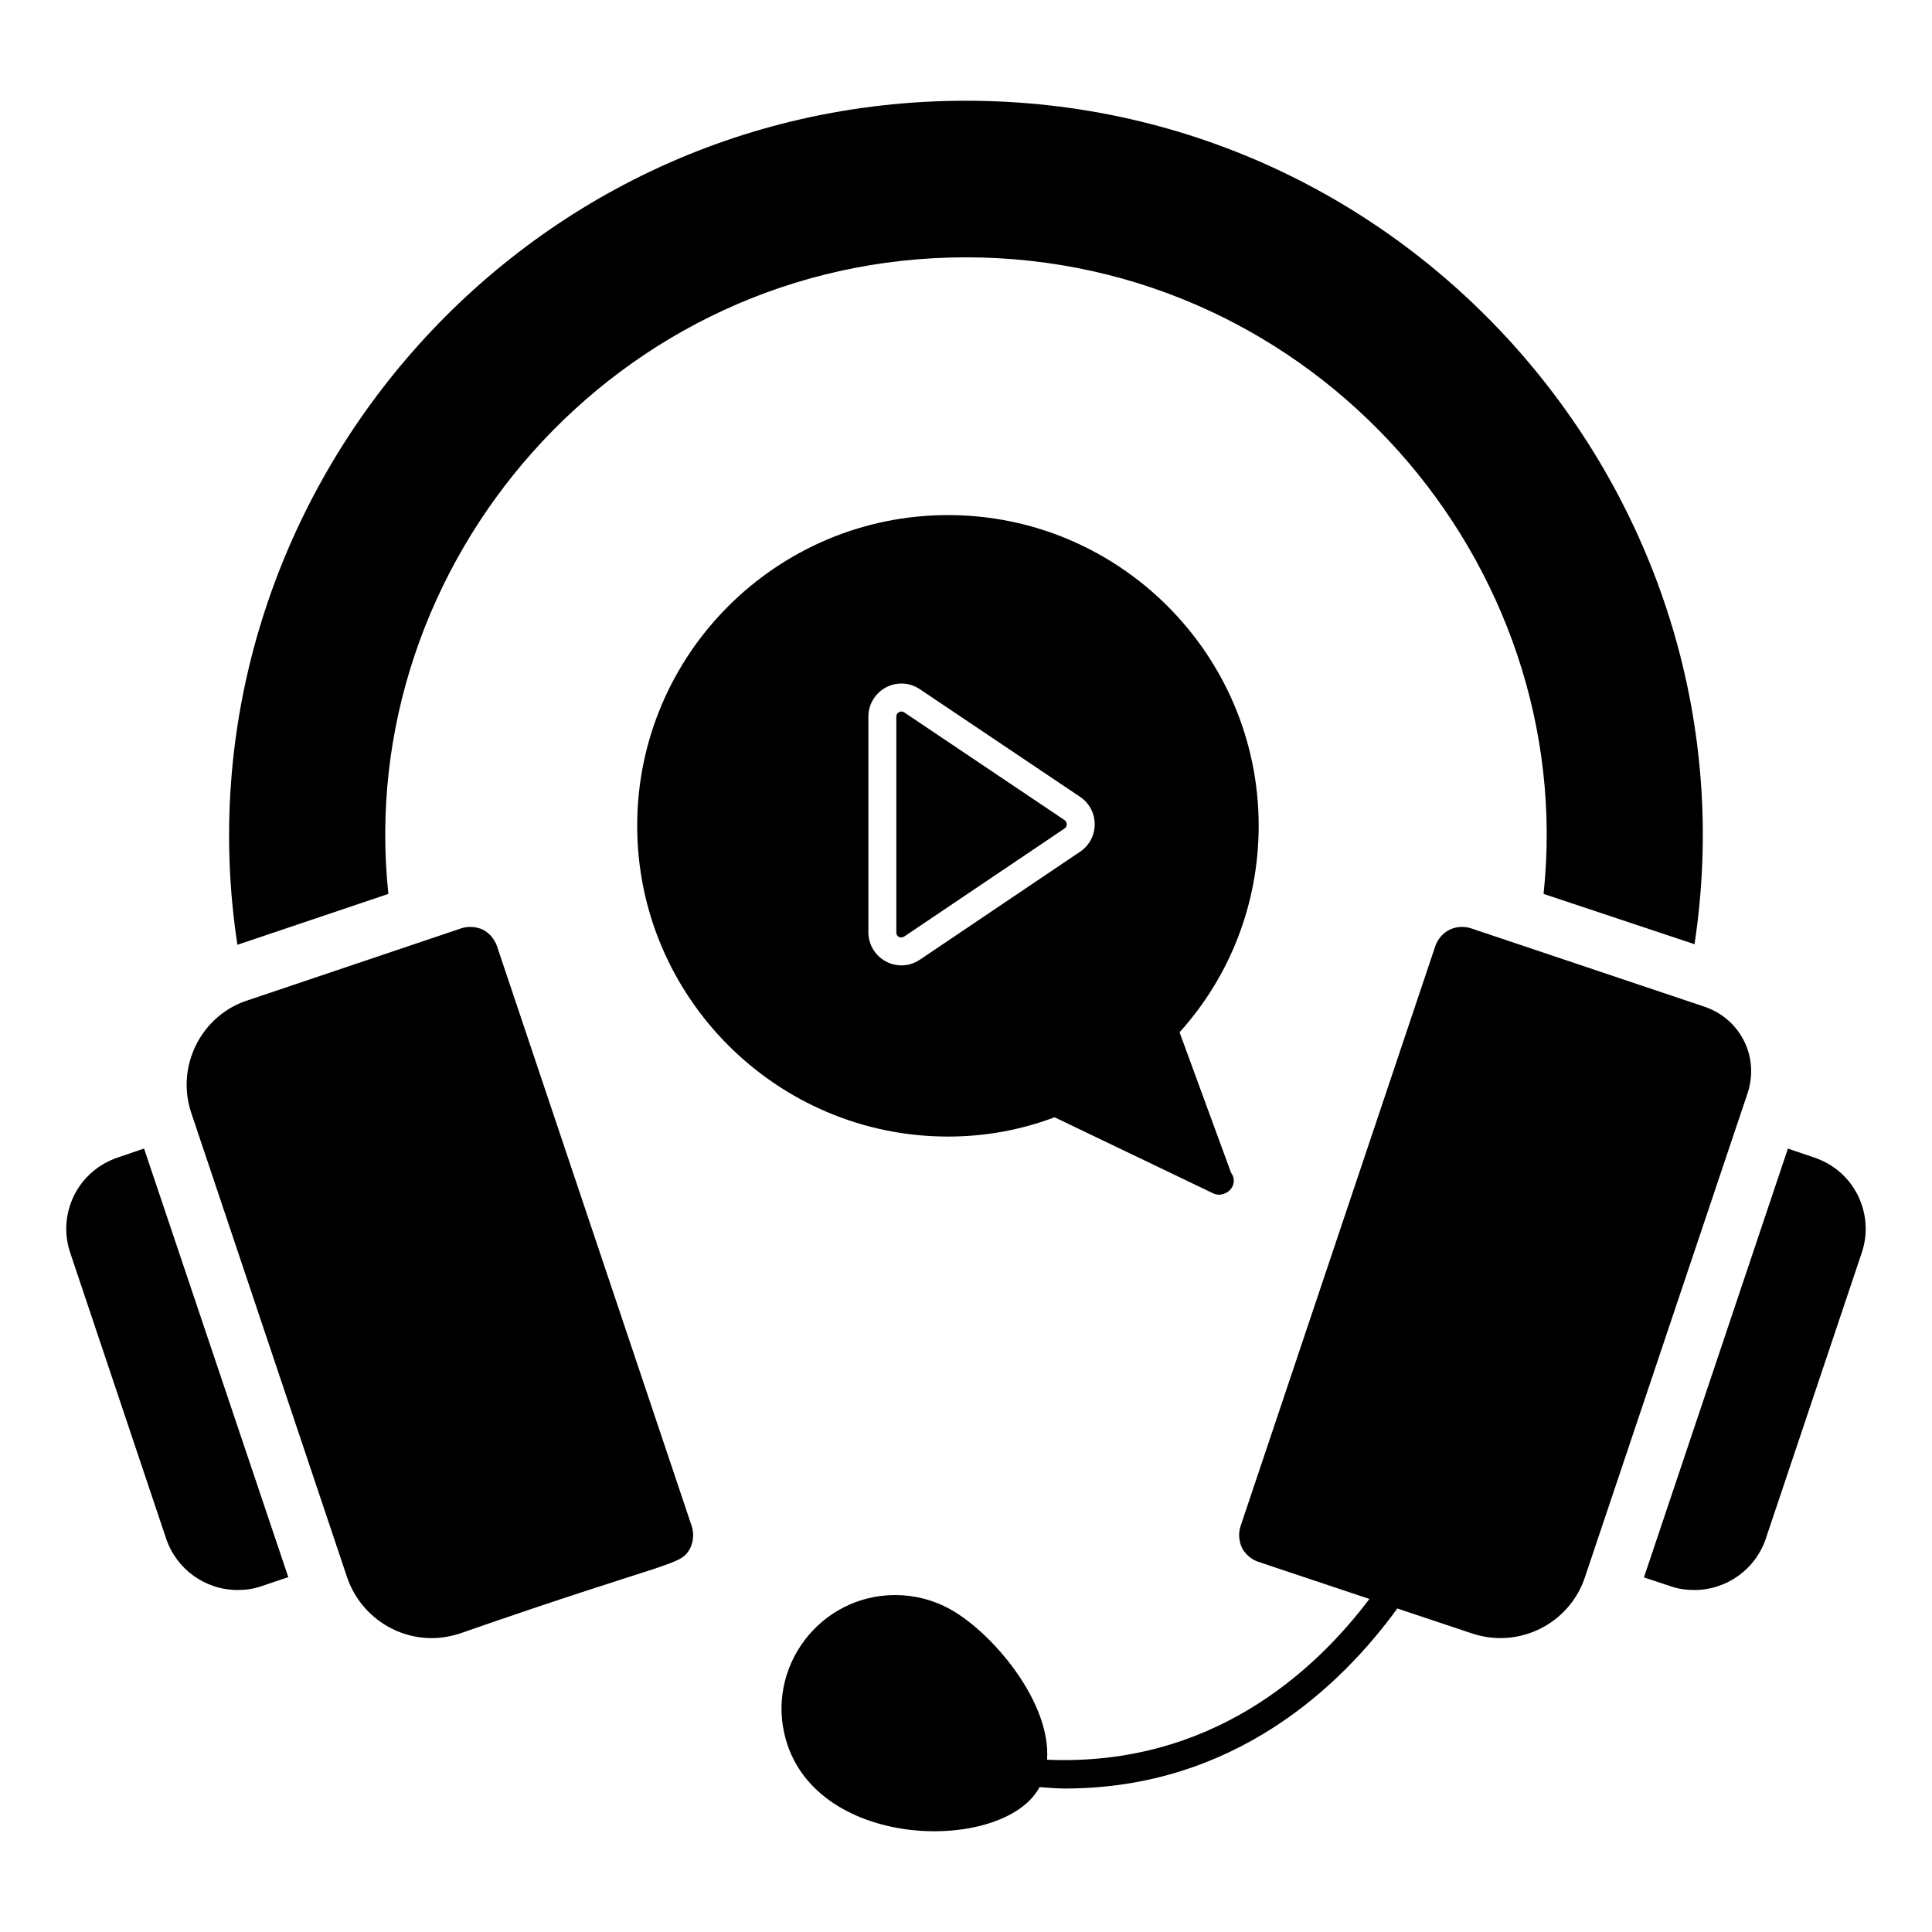
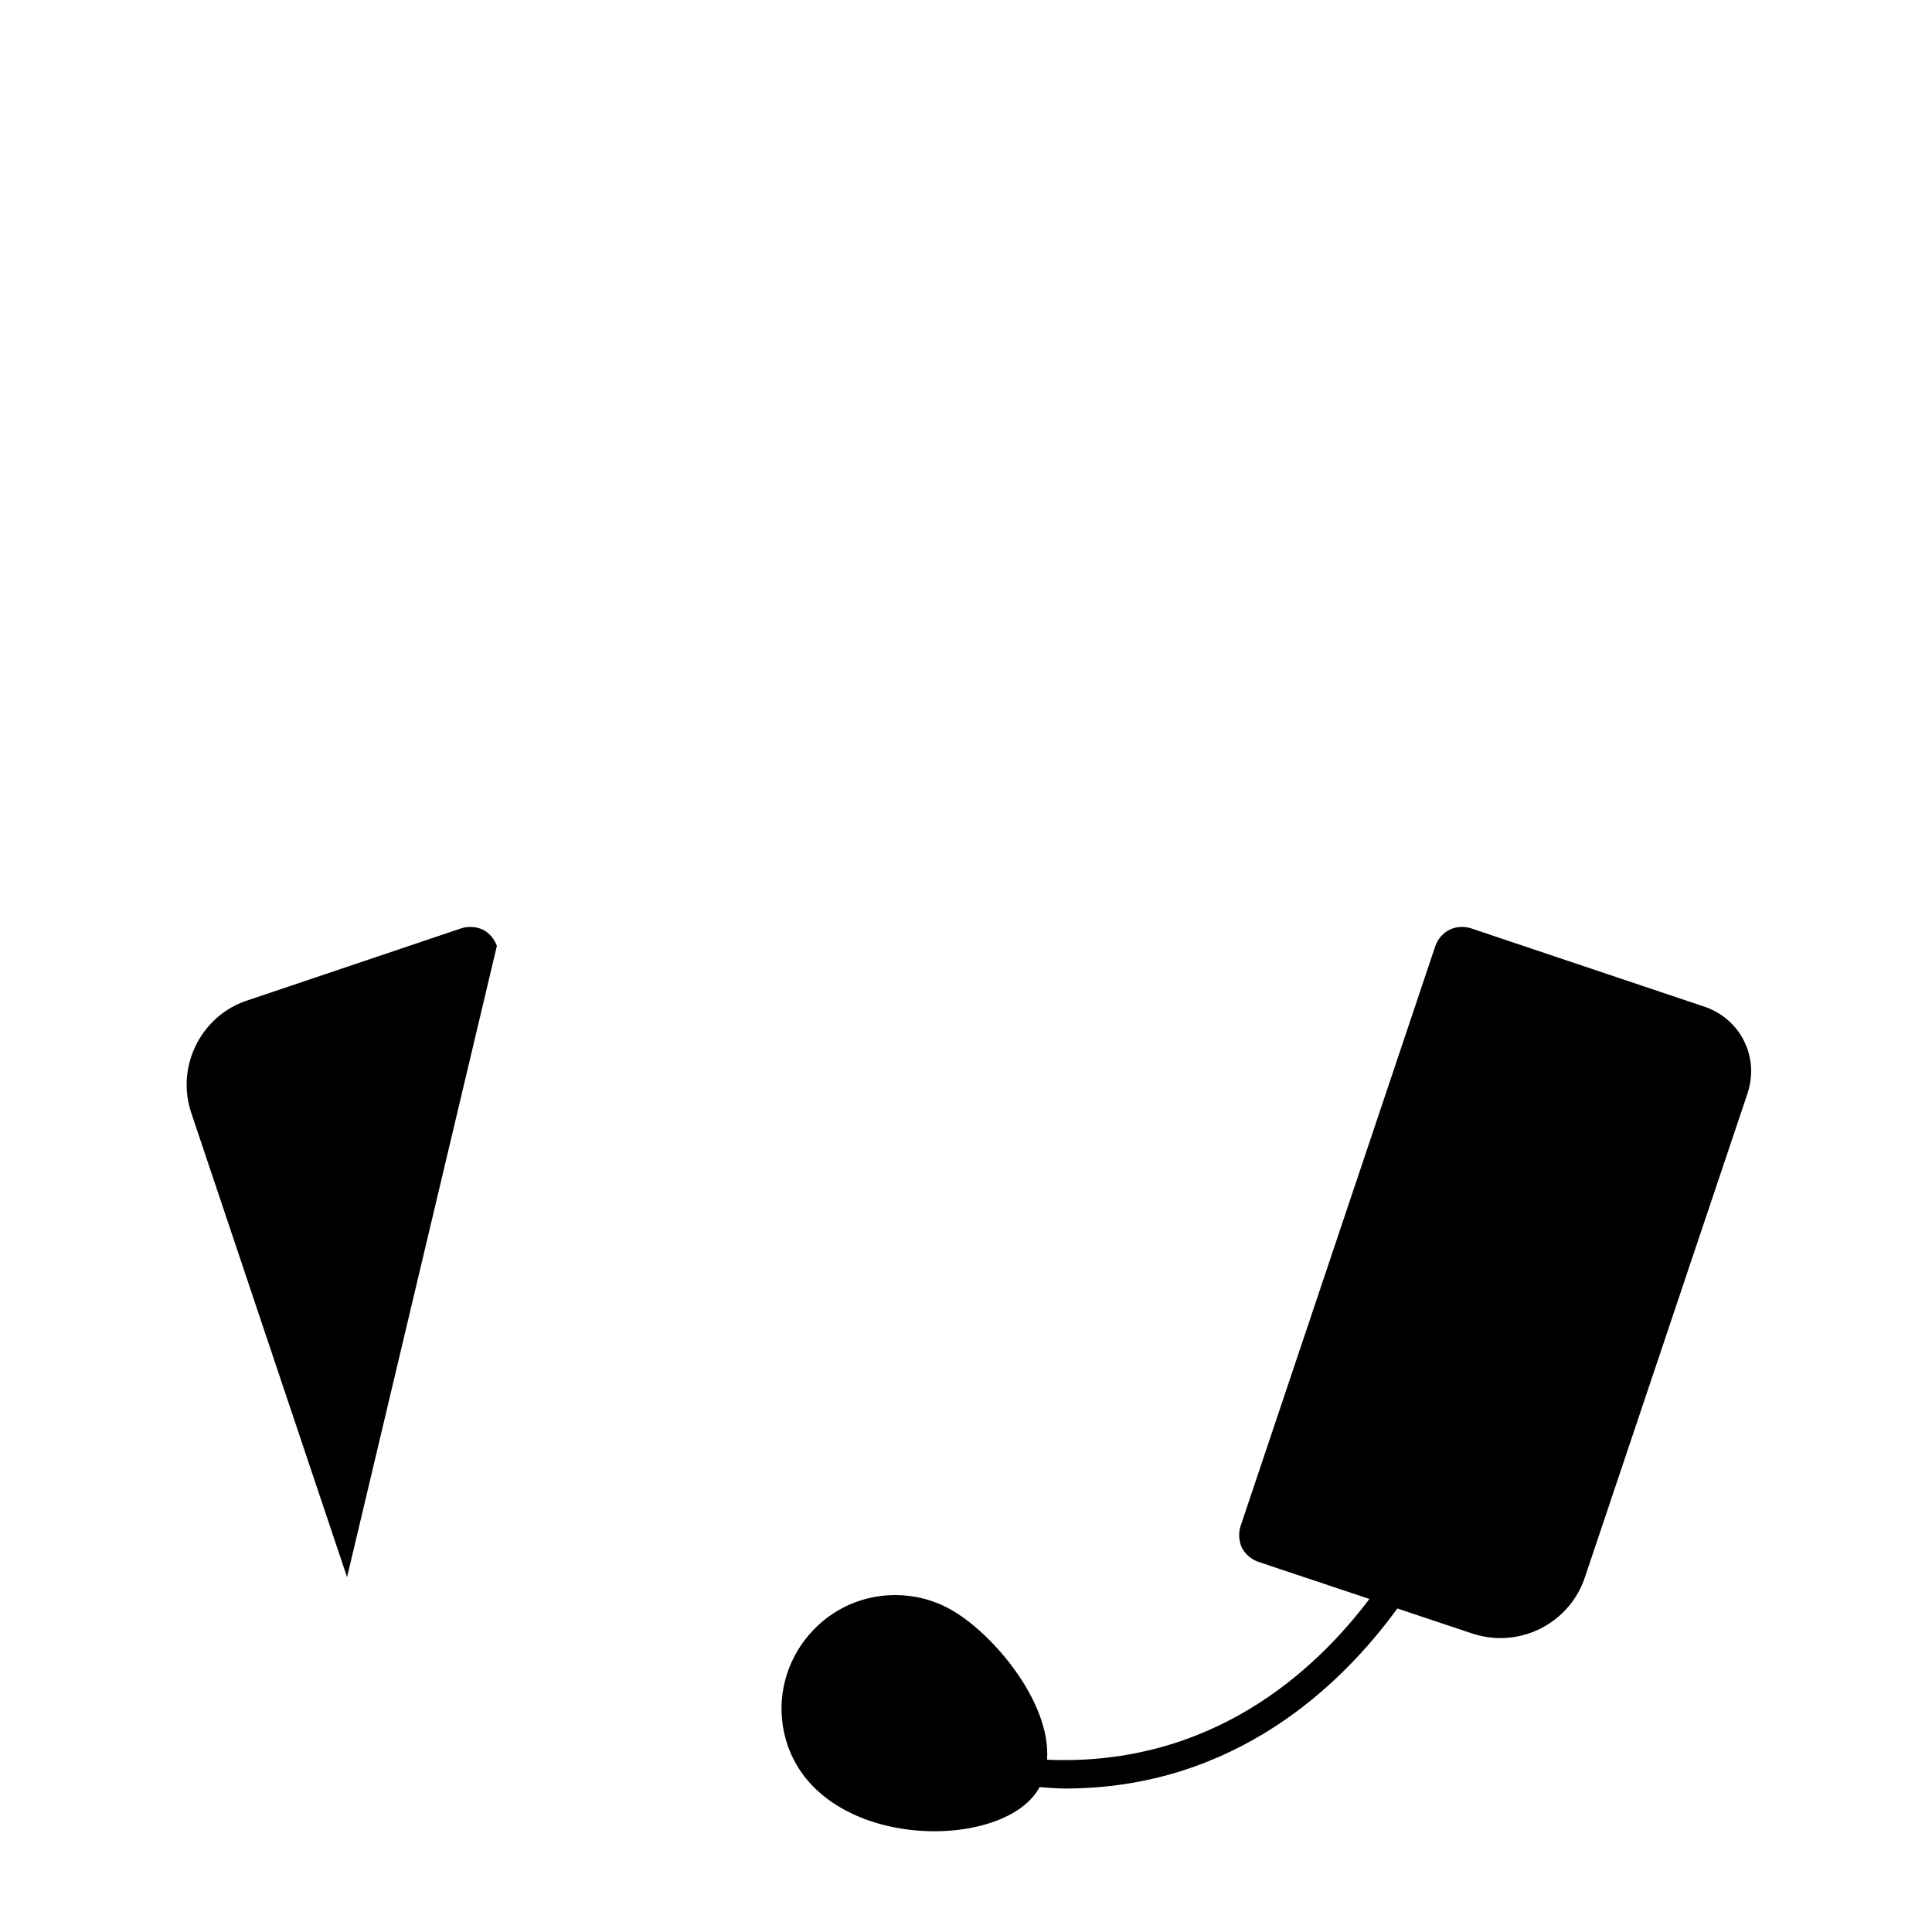
<svg xmlns="http://www.w3.org/2000/svg" fill="#000000" width="800px" height="800px" version="1.1" viewBox="144 144 512 512">
  <g>
-     <path d="m593.07 394.23-40.008-13.336c9.32-87.801-60.672-168.7-153.07-168.7-92.582 0-162.37 81.109-153.07 168.7l-40.008 13.484c-17.582-115.57 72.387-223.68 193.07-223.68 120.11-0.004 210.71 107.49 193.08 223.53z" />
    <path d="m607.15 433.64-43.121 128.32c-3.184 9.633-12.227 16.152-22.449 16.152-2.519 0-5.113-0.445-7.559-1.258l-19.711-6.594c-14.816 20.375-43.117 47.715-88.094 47.715-2.223 0-4.519-0.223-6.742-0.371-0.074 0.074-0.074 0.223-0.148 0.297-9.539 16.996-58.523 16.746-67.051-12.816-5.484-19.191 8.996-38.379 28.969-38.379 5.039 0 10.078 1.258 14.598 3.777 11.113 6.148 26.746 24.598 25.637 39.859 43.195 1.852 70.68-23.043 85.426-42.602l-29.488-9.855c-1.852-0.668-3.406-2-4.297-3.703-0.816-1.777-0.965-3.852-0.371-5.703l51.641-153.81c0.668-1.852 2-3.406 3.777-4.297 1.703-0.816 3.777-0.965 5.629-0.371l62.012 20.82c4.519 1.555 8.227 4.742 10.375 9.039 2.156 4.289 2.453 9.18 0.969 13.773z" />
-     <path d="m275.68 394.67c-0.664-1.852-2-3.406-3.703-4.297-1.777-0.816-3.852-0.965-5.703-0.371l-57.344 19.336s-0.148 0-0.223 0.074c-11.777 4.371-18.078 17.559-14.004 29.562l41.27 122.99c3.258 9.633 12.297 16.152 22.449 16.152 2.519 0 5.113-0.445 7.559-1.258 56.812-19.824 58.391-17.727 60.977-22.672 0.812-1.777 0.961-3.852 0.371-5.703z" />
-     <path d="m636.34 460.76c-2.371-4.742-6.445-8.297-11.559-10.004l-6.965-2.371-38.156 113.65 6.965 2.297c2.074 0.742 4.223 1.039 6.371 1.039 8.598 0 16.227-5.484 18.969-13.633l25.41-75.719c1.707-5.039 1.336-10.445-1.035-15.262z" />
-     <path d="m175.21 450.75c-5.039 1.703-9.188 5.262-11.559 10.004-2.371 4.816-2.742 10.223-1.035 15.262l25.41 75.719c2.742 8.148 10.371 13.633 18.965 13.633 2.148 0 4.297-0.297 6.371-1.039l7.039-2.371-38.227-113.58z" />
-     <path d="m423.48 440.09 42.008 20.152c0.52 0.223 1.039 0.371 1.629 0.371h0.074c2-0.148 3.777-1.629 3.777-3.703 0-0.816-0.297-1.555-0.738-2.148l-13.633-37.191c13.559-15.039 20.965-34.379 20.965-54.754 0-45.418-36.969-82.312-82.312-82.312-45.418 0-82.387 36.898-82.387 82.312 0 45.418 36.973 82.387 82.387 82.387 9.637 0 19.191-1.703 28.23-5.113zm-40.582-40.254c-4.836 0-8.77-3.934-8.77-8.762v-57.168c0-4.832 3.934-8.762 8.77-8.762 1.727 0 3.406 0.516 4.863 1.496l42.48 28.535c2.422 1.629 3.867 4.34 3.871 7.262 0.004 2.918-1.441 5.633-3.859 7.266l-42.48 28.629c-1.461 0.98-3.144 1.504-4.875 1.504z" />
-     <path d="m383.63 332.79c-0.234-0.16-0.477-0.234-0.734-0.234-0.566 0-1.359 0.418-1.359 1.352v57.168c0 1.355 1.34 1.625 2.094 1.113l42.48-28.629c0.516-0.348 0.594-0.852 0.594-1.117s-0.078-0.766-0.594-1.113z" />
+     <path d="m275.68 394.67c-0.664-1.852-2-3.406-3.703-4.297-1.777-0.816-3.852-0.965-5.703-0.371l-57.344 19.336s-0.148 0-0.223 0.074c-11.777 4.371-18.078 17.559-14.004 29.562l41.27 122.99z" />
  </g>
</svg>